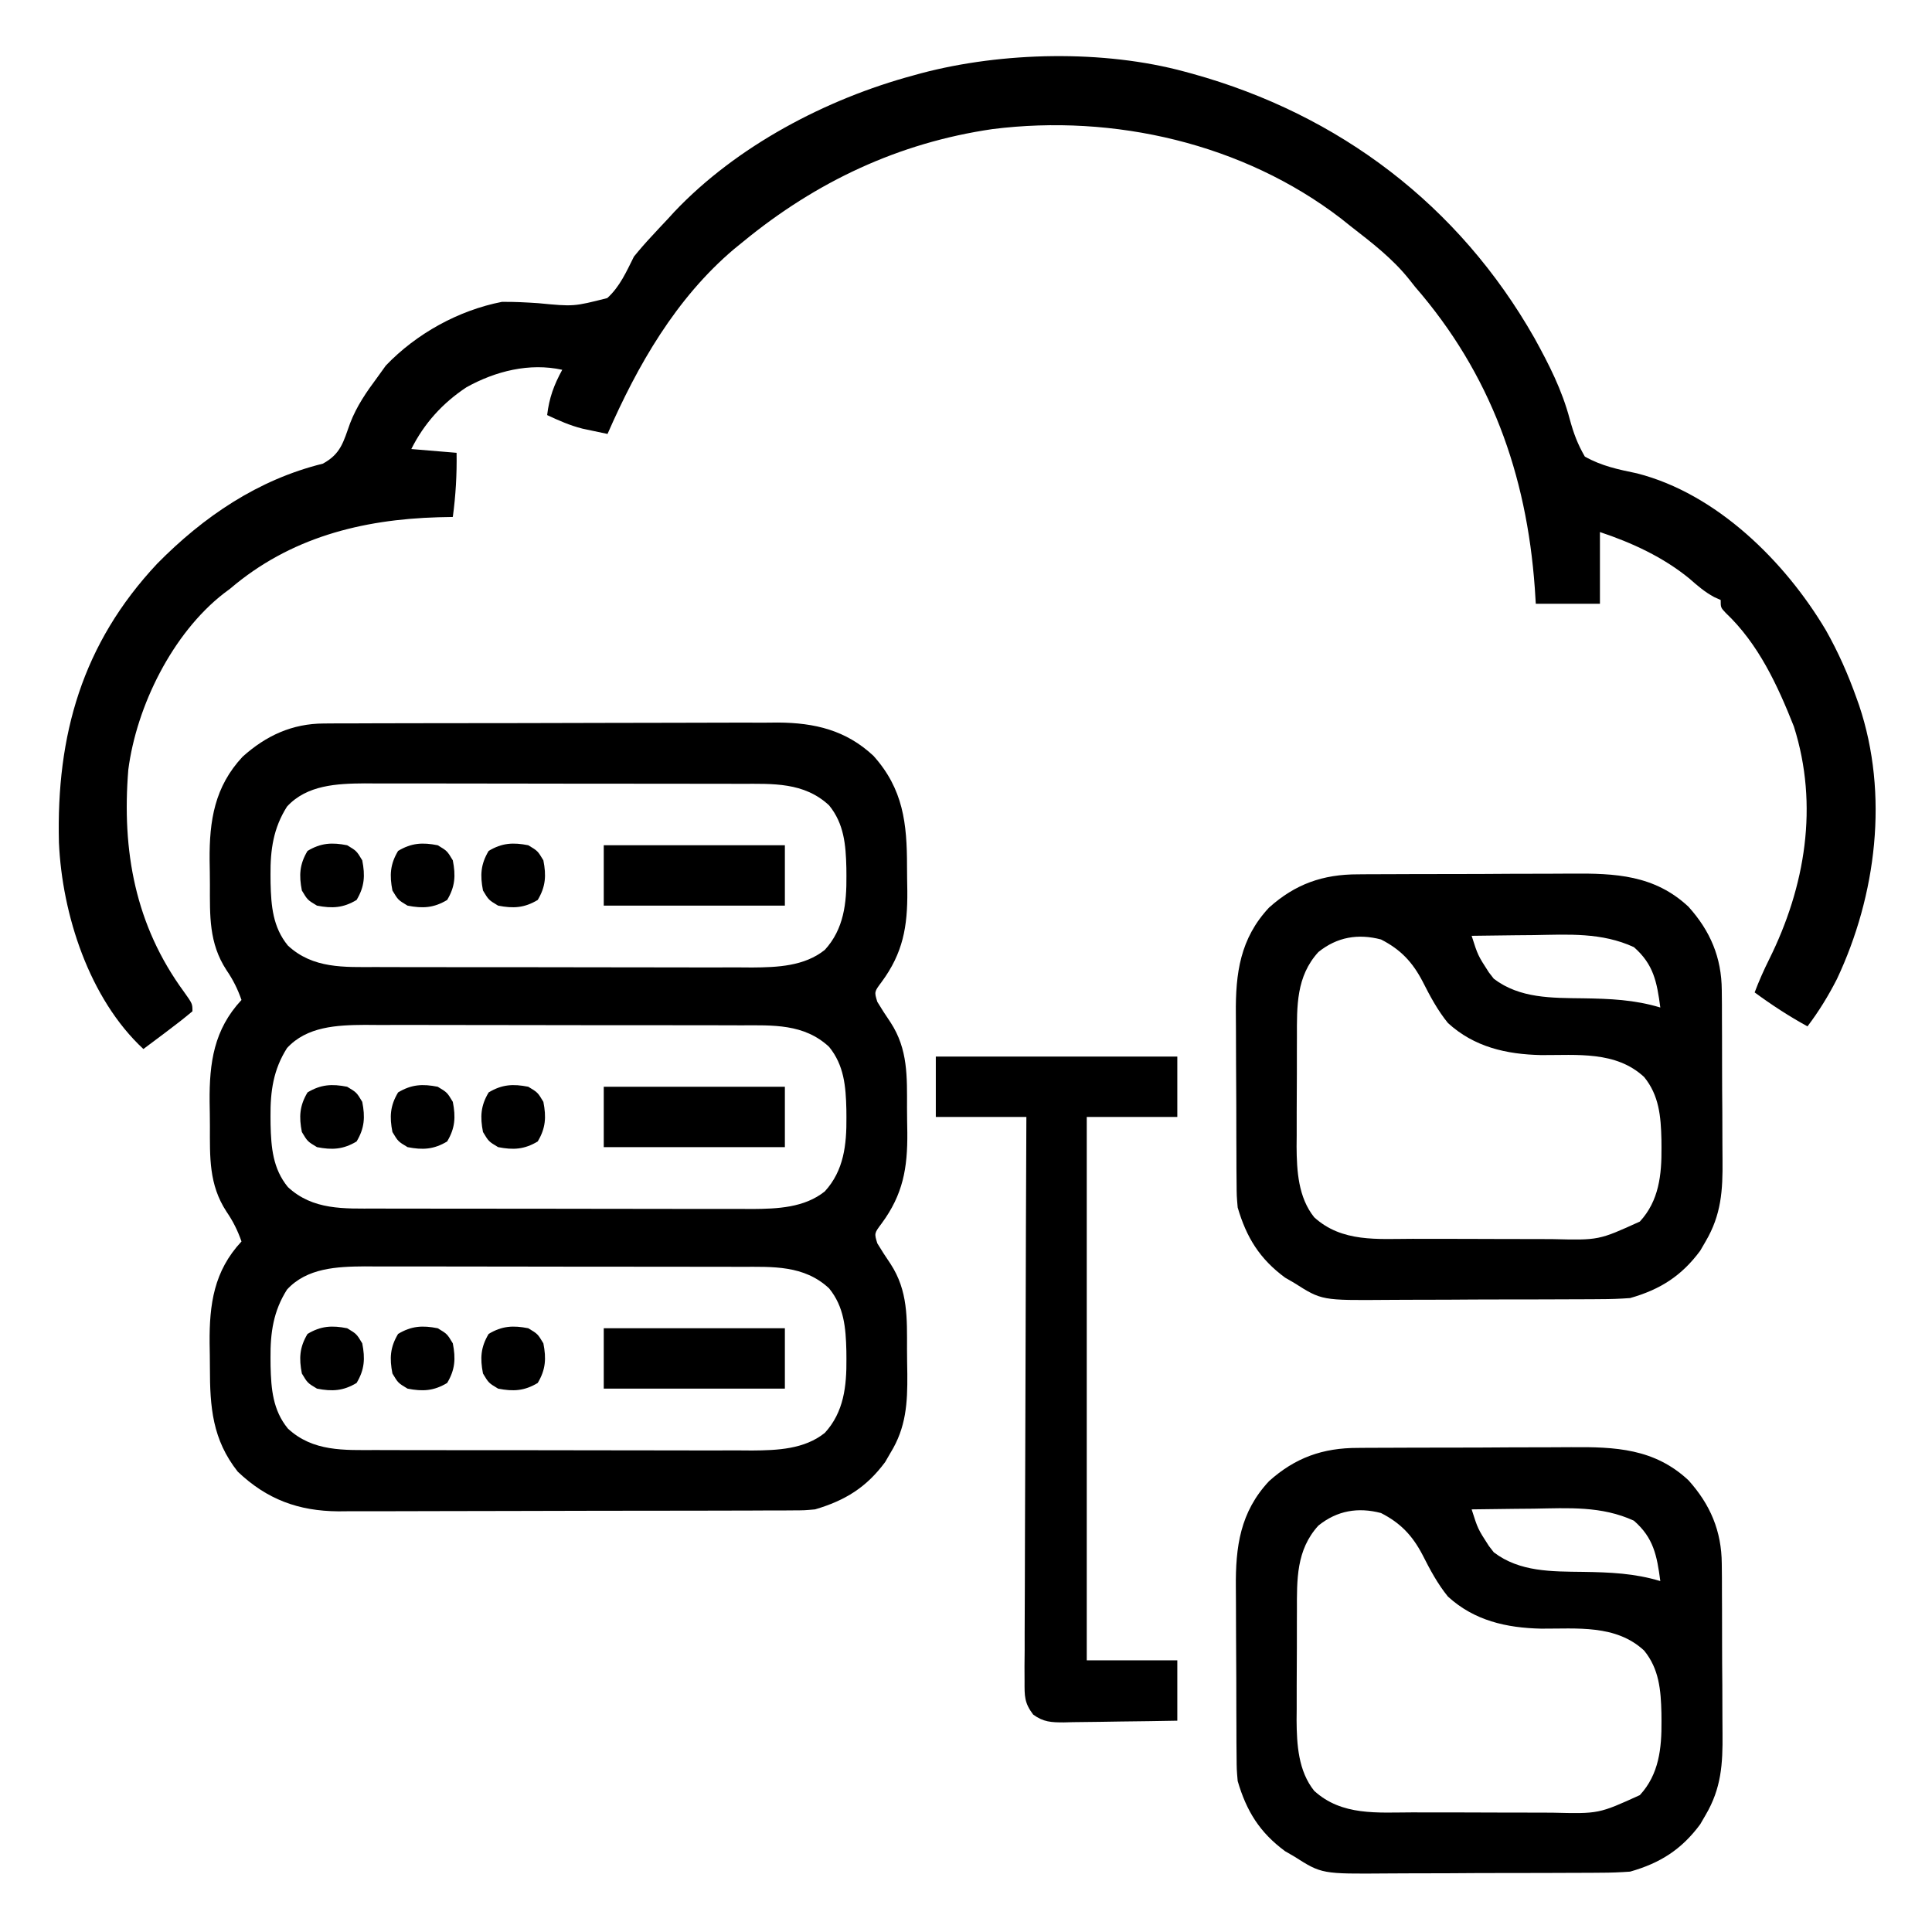
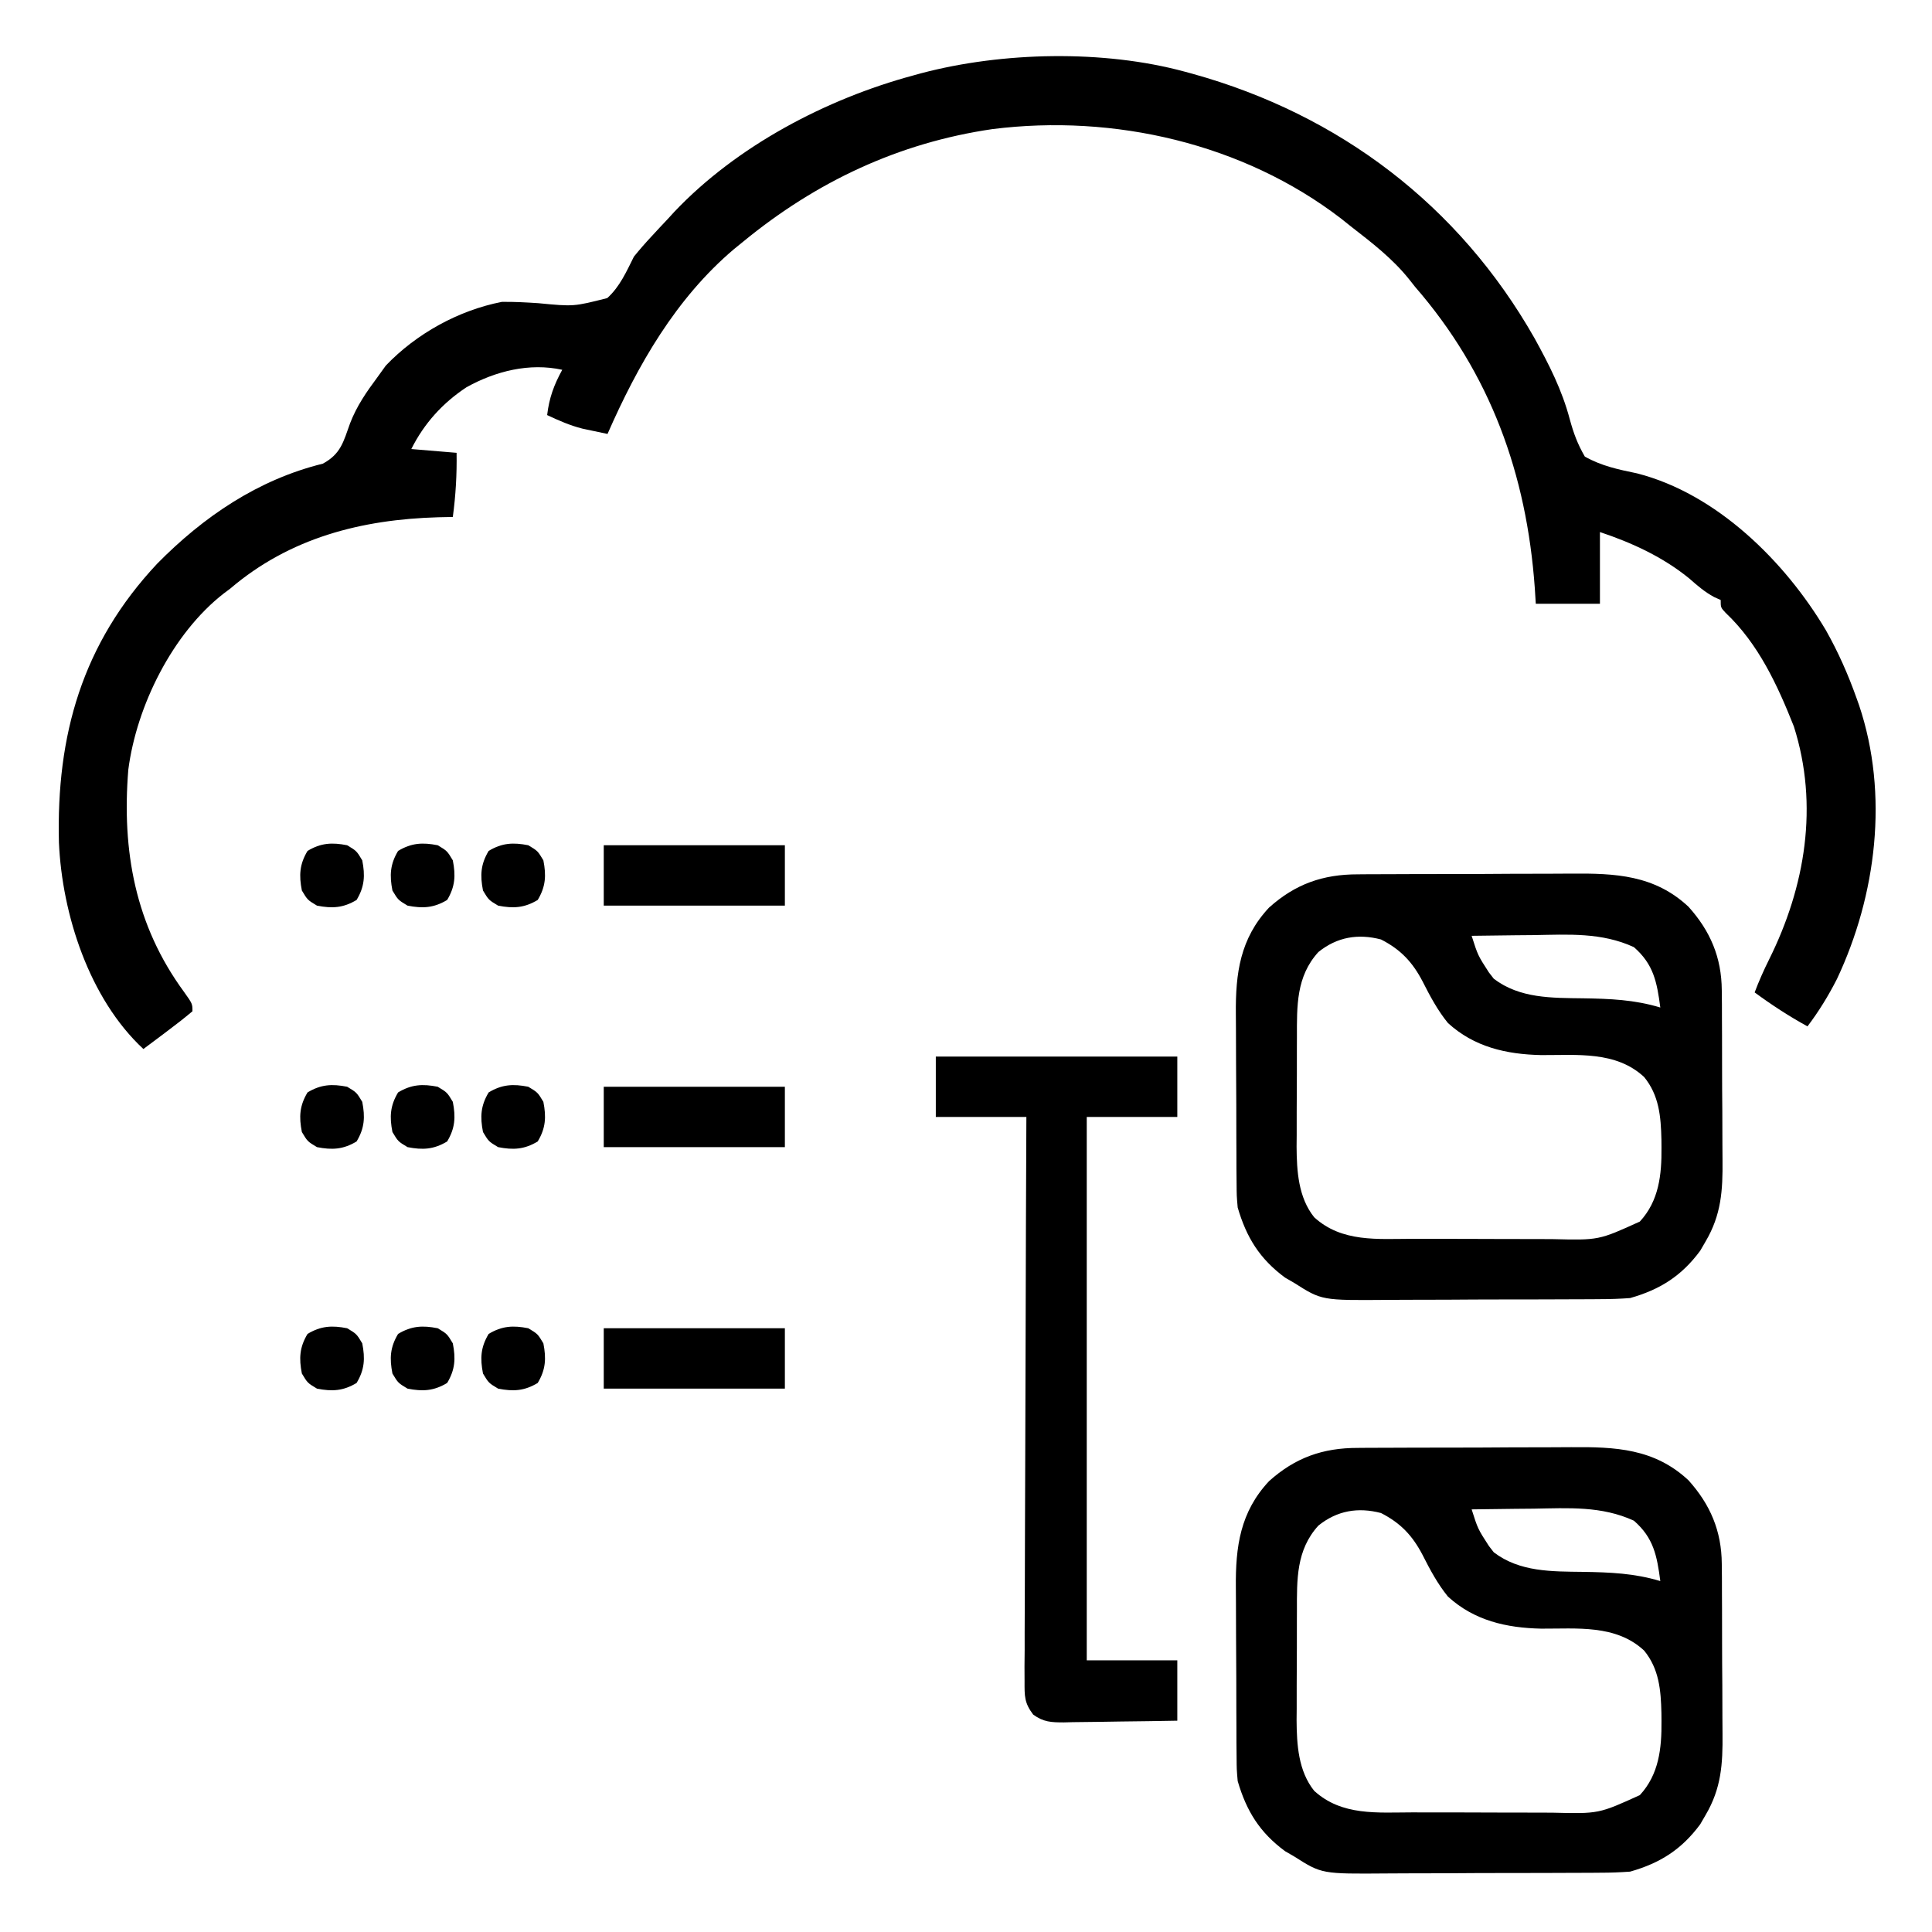
<svg xmlns="http://www.w3.org/2000/svg" width="512" height="512">
-   <path d="M0 0 C1.707 -0.013 1.707 -0.013 3.449 -0.026 C5.3 -0.024 5.3 -0.024 7.19 -0.023 C8.501 -0.03 9.812 -0.037 11.163 -0.043 C14.75 -0.061 18.337 -0.066 21.924 -0.067 C24.169 -0.069 26.414 -0.073 28.659 -0.078 C36.503 -0.097 44.347 -0.105 52.191 -0.103 C59.484 -0.102 66.776 -0.123 74.069 -0.155 C80.345 -0.181 86.621 -0.192 92.897 -0.19 C96.639 -0.19 100.38 -0.195 104.122 -0.217 C108.301 -0.24 112.479 -0.23 116.658 -0.218 C118.498 -0.235 118.498 -0.235 120.374 -0.252 C130.126 -0.181 138.373 1.767 145.651 8.564 C153.554 17.354 154.556 26.469 154.553 37.898 C154.558 40.064 154.594 42.228 154.632 44.394 C154.709 53.84 153.499 60.808 147.808 68.517 C145.862 71.111 145.862 71.111 146.683 73.767 C147.792 75.616 148.97 77.423 150.183 79.205 C154.854 86.357 154.555 93.658 154.553 101.898 C154.558 104.064 154.594 106.228 154.632 108.394 C154.709 117.84 153.499 124.808 147.808 132.517 C145.862 135.111 145.862 135.111 146.683 137.767 C147.792 139.616 148.97 141.423 150.183 143.205 C154.854 150.357 154.555 157.658 154.553 165.898 C154.558 168.064 154.594 170.228 154.632 172.394 C154.695 180.08 154.316 186.55 150.183 193.267 C149.713 194.077 149.244 194.886 148.761 195.721 C143.798 202.434 138.161 205.913 130.183 208.267 C127.346 208.525 127.346 208.525 124.359 208.535 C122.649 208.548 122.649 208.548 120.905 208.561 C119.051 208.559 119.051 208.559 117.16 208.558 C115.847 208.565 114.534 208.571 113.181 208.578 C109.59 208.596 105.999 208.601 102.408 208.602 C100.161 208.603 97.914 208.608 95.667 208.613 C87.818 208.631 79.968 208.64 72.119 208.638 C64.818 208.637 57.518 208.658 50.218 208.69 C43.937 208.716 37.655 208.726 31.374 208.725 C27.628 208.725 23.883 208.73 20.138 208.751 C15.956 208.775 11.775 208.765 7.594 208.753 C6.364 208.765 5.134 208.776 3.867 208.787 C-6.724 208.71 -15.077 205.636 -22.817 198.267 C-29.525 189.756 -30.19 181.202 -30.188 170.692 C-30.192 168.537 -30.229 166.383 -30.267 164.228 C-30.351 153.918 -29.135 145.108 -21.817 137.267 C-22.868 134.289 -24.03 131.956 -25.817 129.33 C-30.479 122.192 -30.19 114.915 -30.188 106.692 C-30.192 104.537 -30.229 102.383 -30.267 100.228 C-30.351 89.918 -29.135 81.108 -21.817 73.267 C-22.868 70.289 -24.03 67.956 -25.817 65.33 C-30.479 58.192 -30.19 50.915 -30.188 42.692 C-30.192 40.537 -30.229 38.383 -30.267 36.228 C-30.353 25.714 -28.946 16.749 -21.52 8.799 C-15.325 3.229 -8.403 0.029 0 0 Z M-9.755 22.017 C-13.385 27.737 -14.186 33.466 -14.13 40.142 C-14.124 40.843 -14.119 41.543 -14.113 42.265 C-13.969 48.388 -13.505 53.977 -9.528 58.846 C-2.899 65.014 5.386 64.561 13.85 64.542 C15.007 64.547 16.164 64.552 17.356 64.558 C21.171 64.571 24.985 64.571 28.8 64.568 C30.786 64.571 32.773 64.574 34.759 64.578 C41.001 64.589 47.244 64.589 53.486 64.583 C59.906 64.577 66.327 64.589 72.747 64.611 C78.277 64.628 83.807 64.634 89.337 64.631 C92.632 64.629 95.927 64.633 99.222 64.646 C102.9 64.658 106.578 64.651 110.256 64.64 C111.875 64.651 111.875 64.651 113.525 64.663 C120.171 64.617 127.362 64.339 132.769 59.993 C137.83 54.468 138.556 47.589 138.495 40.392 C138.487 39.342 138.487 39.342 138.478 38.27 C138.335 32.147 137.87 26.558 133.894 21.689 C127.264 15.521 118.979 15.973 110.515 15.993 C109.358 15.988 108.201 15.983 107.009 15.977 C103.195 15.963 99.38 15.964 95.565 15.967 C93.579 15.964 91.593 15.961 89.606 15.957 C83.364 15.946 77.122 15.946 70.879 15.952 C64.459 15.958 58.039 15.945 51.618 15.924 C46.088 15.907 40.559 15.901 35.029 15.904 C31.734 15.906 28.439 15.902 25.144 15.889 C21.465 15.877 17.787 15.884 14.109 15.895 C13.03 15.887 11.951 15.88 10.84 15.872 C3.506 15.923 -4.492 16.274 -9.755 22.017 Z M-9.755 86.017 C-13.385 91.737 -14.186 97.466 -14.13 104.142 C-14.124 104.843 -14.119 105.543 -14.113 106.265 C-13.969 112.388 -13.505 117.977 -9.528 122.846 C-2.899 129.014 5.386 128.561 13.85 128.542 C15.007 128.547 16.164 128.552 17.356 128.558 C21.171 128.571 24.985 128.571 28.8 128.568 C30.786 128.571 32.773 128.574 34.759 128.578 C41.001 128.589 47.244 128.589 53.486 128.583 C59.906 128.577 66.327 128.589 72.747 128.611 C78.277 128.628 83.807 128.634 89.337 128.631 C92.632 128.629 95.927 128.633 99.222 128.646 C102.9 128.658 106.578 128.651 110.256 128.64 C111.875 128.651 111.875 128.651 113.525 128.663 C120.171 128.617 127.362 128.339 132.769 123.993 C137.83 118.468 138.556 111.589 138.495 104.392 C138.487 103.342 138.487 103.342 138.478 102.27 C138.335 96.147 137.87 90.558 133.894 85.689 C127.264 79.521 118.979 79.973 110.515 79.993 C109.358 79.988 108.201 79.983 107.009 79.977 C103.195 79.963 99.38 79.964 95.565 79.967 C93.579 79.964 91.593 79.961 89.606 79.957 C83.364 79.946 77.122 79.946 70.879 79.952 C64.459 79.958 58.039 79.945 51.618 79.924 C46.088 79.907 40.559 79.901 35.029 79.904 C31.734 79.906 28.439 79.902 25.144 79.889 C21.465 79.877 17.787 79.884 14.109 79.895 C13.03 79.887 11.951 79.88 10.84 79.872 C3.506 79.923 -4.492 80.274 -9.755 86.017 Z M-9.755 150.017 C-13.385 155.737 -14.186 161.466 -14.13 168.142 C-14.124 168.843 -14.119 169.543 -14.113 170.265 C-13.969 176.388 -13.505 181.977 -9.528 186.846 C-2.899 193.014 5.386 192.561 13.85 192.542 C15.007 192.547 16.164 192.552 17.356 192.558 C21.171 192.571 24.985 192.571 28.8 192.568 C30.786 192.571 32.773 192.574 34.759 192.578 C41.001 192.589 47.244 192.589 53.486 192.583 C59.906 192.577 66.327 192.589 72.747 192.611 C78.277 192.628 83.807 192.634 89.337 192.631 C92.632 192.629 95.927 192.633 99.222 192.646 C102.9 192.658 106.578 192.651 110.256 192.64 C111.875 192.651 111.875 192.651 113.525 192.663 C120.171 192.617 127.362 192.339 132.769 187.993 C137.83 182.468 138.556 175.589 138.495 168.392 C138.487 167.342 138.487 167.342 138.478 166.27 C138.335 160.147 137.87 154.558 133.894 149.689 C127.264 143.521 118.979 143.973 110.515 143.993 C109.358 143.988 108.201 143.983 107.009 143.977 C103.195 143.963 99.38 143.964 95.565 143.967 C93.579 143.964 91.593 143.961 89.606 143.957 C83.364 143.946 77.122 143.946 70.879 143.952 C64.459 143.958 58.039 143.945 51.618 143.924 C46.088 143.907 40.559 143.901 35.029 143.904 C31.734 143.906 28.439 143.902 25.144 143.889 C21.465 143.877 17.787 143.884 14.109 143.895 C13.03 143.887 11.951 143.88 10.84 143.872 C3.506 143.923 -4.492 144.274 -9.755 150.017 Z " fill="#000000" transform="translate(85.817,191.733)" />
  <path d="M0 0 C0.671 0.182 1.342 0.364 2.033 0.552 C40.965 11.367 72.643 35.405 92.641 70.586 C96.531 77.649 99.943 84.314 102.012 92.132 C103.016 95.806 104.068 98.672 106 102 C110.475 104.513 114.839 105.407 119.821 106.444 C140.962 111.84 159.057 129.799 169.882 148.022 C173.148 153.8 175.777 159.75 178 166 C178.224 166.63 178.449 167.26 178.68 167.909 C186.605 191.518 183.267 218.255 172.816 240.438 C170.546 244.89 168.019 249.019 165 253 C160.069 250.283 155.537 247.333 151 244 C152.131 240.999 153.411 238.118 154.84 235.25 C164.395 216.029 168.059 194.483 161.395 173.523 C157.06 162.572 151.991 151.606 143.301 143.395 C142 142 142 142 142 140 C141.429 139.746 140.858 139.492 140.27 139.23 C137.736 137.857 135.851 136.215 133.688 134.312 C126.749 128.638 118.483 124.828 110 122 C110 128.27 110 134.54 110 141 C104.39 141 98.78 141 93 141 C92.914 139.632 92.827 138.265 92.738 136.855 C90.577 106.649 80.982 80 61 57 C60.501 56.368 60.002 55.737 59.488 55.086 C55.069 49.54 49.576 45.332 44 41 C43.144 40.317 42.288 39.634 41.406 38.93 C15.448 18.992 -18.82 11.166 -50.977 15.211 C-75.837 18.829 -97.704 29.161 -117 45 C-117.824 45.669 -118.647 46.338 -119.496 47.027 C-134.905 60.086 -145.005 77.754 -153 96 C-154.416 95.705 -155.831 95.404 -157.246 95.102 C-158.034 94.935 -158.822 94.768 -159.635 94.596 C-162.962 93.757 -165.896 92.453 -169 91 C-168.457 86.435 -167.205 83.027 -165 79 C-173.682 77.093 -182.668 79.342 -190.375 83.625 C-196.711 87.807 -201.613 93.227 -205 100 C-201.04 100.33 -197.08 100.66 -193 101 C-192.909 106.81 -193.226 112.244 -194 118 C-195.27 118.026 -196.539 118.052 -197.848 118.078 C-218.228 118.669 -237.171 123.497 -253 137 C-253.565 137.423 -254.129 137.846 -254.711 138.281 C-268.283 148.844 -277.816 168.099 -280 185 C-281.738 206.48 -278.179 226.205 -265.246 243.844 C-263 247 -263 247 -263 249 C-265.134 250.788 -267.268 252.469 -269.5 254.125 C-270.12 254.593 -270.74 255.061 -271.379 255.543 C-272.915 256.701 -274.457 257.851 -276 259 C-290.337 245.683 -297.534 223.376 -298.383 204.289 C-299.094 175.789 -292.217 151.575 -272.336 130.371 C-260.06 117.911 -245.62 108.106 -228.438 103.875 C-223.663 101.271 -223.004 98.122 -221.211 93.141 C-219.457 88.592 -216.895 84.891 -214 81 C-213.257 79.969 -212.515 78.938 -211.75 77.875 C-203.665 69.422 -192.503 63.246 -181 61 C-177.753 60.95 -174.572 61.134 -171.332 61.348 C-161.962 62.251 -161.962 62.251 -153.074 59.997 C-149.732 56.986 -147.986 52.957 -146 49 C-144.521 47.177 -142.979 45.402 -141.375 43.688 C-140.625 42.877 -139.875 42.066 -139.102 41.23 C-138.061 40.126 -138.061 40.126 -137 39 C-136.176 38.097 -136.176 38.097 -135.336 37.176 C-118.801 19.704 -95.048 7.218 -72 1 C-71.291 0.804 -70.582 0.608 -69.851 0.406 C-48.355 -5.271 -21.55 -5.86 0 0 Z " fill="#000000" transform="translate(314,19)" />
  <path d="M0 0 C1.148 -0.01 1.148 -0.01 2.318 -0.02 C4.835 -0.039 7.351 -0.043 9.868 -0.045 C11.629 -0.052 13.39 -0.059 15.151 -0.066 C18.84 -0.078 22.528 -0.081 26.217 -0.08 C30.922 -0.08 35.626 -0.107 40.331 -0.142 C43.969 -0.164 47.606 -0.168 51.244 -0.167 C52.977 -0.169 54.711 -0.178 56.444 -0.194 C68.203 -0.289 78.569 0.15 87.603 8.587 C93.385 15.019 96.364 22.015 96.424 30.704 C96.437 31.956 96.45 33.208 96.463 34.497 C96.466 35.852 96.468 37.206 96.47 38.56 C96.476 39.965 96.483 41.37 96.49 42.774 C96.502 45.714 96.506 48.653 96.504 51.593 C96.504 55.338 96.531 59.083 96.566 62.829 C96.588 65.729 96.592 68.63 96.591 71.531 C96.594 72.91 96.602 74.29 96.618 75.67 C96.701 83.776 96.301 90.22 92.134 97.291 C91.665 98.1 91.195 98.91 90.712 99.744 C85.78 106.416 80.104 110.025 72.134 112.291 C69.471 112.483 66.913 112.584 64.252 112.581 C63.102 112.591 63.102 112.591 61.928 112.601 C59.407 112.62 56.886 112.624 54.364 112.626 C52.601 112.633 50.837 112.64 49.074 112.647 C45.381 112.659 41.689 112.662 37.996 112.661 C33.282 112.661 28.568 112.688 23.854 112.723 C20.212 112.745 16.571 112.749 12.929 112.748 C11.192 112.75 9.455 112.759 7.718 112.775 C-9.591 112.915 -9.591 112.915 -16.866 108.291 C-17.676 107.821 -18.485 107.352 -19.319 106.869 C-26.022 101.914 -29.534 96.267 -31.866 88.291 C-32.134 85.207 -32.134 85.207 -32.157 81.893 C-32.169 80.644 -32.182 79.396 -32.195 78.109 C-32.198 76.758 -32.201 75.407 -32.202 74.056 C-32.209 72.654 -32.215 71.251 -32.222 69.849 C-32.234 66.914 -32.238 63.979 -32.237 61.043 C-32.237 57.307 -32.264 53.571 -32.298 49.835 C-32.321 46.938 -32.325 44.042 -32.324 41.145 C-32.326 39.769 -32.335 38.393 -32.35 37.017 C-32.462 26.174 -31.199 16.991 -23.569 8.822 C-16.629 2.582 -9.306 -0.012 0 0 Z M30.134 16.291 C31.782 21.465 31.782 21.465 34.696 25.978 C35.131 26.539 35.565 27.1 36.013 27.677 C42.9 32.916 51.406 32.749 59.696 32.853 C66.829 32.967 73.278 33.221 80.134 35.291 C79.241 28.549 78.367 23.856 73.134 19.291 C64.563 15.351 55.791 15.951 46.571 16.103 C44.974 16.118 43.377 16.132 41.78 16.144 C37.898 16.177 34.016 16.228 30.134 16.291 Z M-10.476 20.587 C-16.387 27.055 -16.175 34.931 -16.167 43.158 C-16.171 44.192 -16.176 45.226 -16.18 46.292 C-16.186 48.472 -16.186 50.652 -16.182 52.832 C-16.179 56.148 -16.202 59.463 -16.228 62.779 C-16.23 64.905 -16.231 67.031 -16.229 69.158 C-16.239 70.139 -16.248 71.121 -16.257 72.132 C-16.214 78.609 -15.81 85.621 -11.591 90.88 C-4.255 97.586 5.228 96.602 14.501 96.591 C15.904 96.595 17.308 96.6 18.711 96.604 C21.644 96.612 24.578 96.611 27.511 96.606 C31.249 96.6 34.986 96.617 38.724 96.641 C41.62 96.655 44.516 96.656 47.413 96.653 C48.79 96.654 50.167 96.659 51.544 96.669 C63.818 96.973 63.818 96.973 74.709 92.016 C79.791 86.512 80.507 79.606 80.446 72.416 C80.441 71.715 80.435 71.015 80.429 70.293 C80.286 64.17 79.821 58.581 75.845 53.712 C68.375 46.762 58.024 47.945 48.558 47.9 C39.348 47.699 30.825 45.781 23.849 39.396 C21.118 36.043 19.096 32.254 17.149 28.404 C14.459 23.248 11.328 19.922 6.114 17.259 C0.048 15.673 -5.505 16.582 -10.476 20.587 Z " fill="#000000" transform="translate(359.866,383.709)" />
  <path d="M0 0 C1.148 -0.01 1.148 -0.01 2.318 -0.02 C4.835 -0.039 7.351 -0.043 9.868 -0.045 C11.629 -0.052 13.39 -0.059 15.151 -0.066 C18.84 -0.078 22.528 -0.081 26.217 -0.08 C30.922 -0.08 35.626 -0.107 40.331 -0.142 C43.969 -0.164 47.606 -0.168 51.244 -0.167 C52.977 -0.169 54.711 -0.178 56.444 -0.194 C68.203 -0.289 78.569 0.15 87.603 8.587 C93.385 15.019 96.364 22.015 96.424 30.704 C96.437 31.956 96.45 33.208 96.463 34.497 C96.466 35.852 96.468 37.206 96.47 38.56 C96.476 39.965 96.483 41.37 96.49 42.774 C96.502 45.714 96.506 48.653 96.504 51.593 C96.504 55.338 96.531 59.083 96.566 62.829 C96.588 65.729 96.592 68.63 96.591 71.531 C96.594 72.91 96.602 74.29 96.618 75.67 C96.701 83.776 96.301 90.22 92.134 97.291 C91.665 98.1 91.195 98.91 90.712 99.744 C85.78 106.416 80.104 110.025 72.134 112.291 C69.471 112.483 66.913 112.584 64.252 112.581 C63.102 112.591 63.102 112.591 61.928 112.601 C59.407 112.62 56.886 112.624 54.364 112.626 C52.601 112.633 50.837 112.64 49.074 112.647 C45.381 112.659 41.689 112.662 37.996 112.661 C33.282 112.661 28.568 112.688 23.854 112.723 C20.212 112.745 16.571 112.749 12.929 112.748 C11.192 112.75 9.455 112.759 7.718 112.775 C-9.591 112.915 -9.591 112.915 -16.866 108.291 C-17.676 107.821 -18.485 107.352 -19.319 106.869 C-26.022 101.914 -29.534 96.267 -31.866 88.291 C-32.134 85.207 -32.134 85.207 -32.157 81.893 C-32.169 80.644 -32.182 79.396 -32.195 78.109 C-32.198 76.758 -32.201 75.407 -32.202 74.056 C-32.209 72.654 -32.215 71.251 -32.222 69.849 C-32.234 66.914 -32.238 63.979 -32.237 61.043 C-32.237 57.307 -32.264 53.571 -32.298 49.835 C-32.321 46.938 -32.325 44.042 -32.324 41.145 C-32.326 39.769 -32.335 38.393 -32.35 37.017 C-32.462 26.174 -31.199 16.991 -23.569 8.822 C-16.629 2.582 -9.306 -0.012 0 0 Z M30.134 16.291 C31.782 21.465 31.782 21.465 34.696 25.978 C35.131 26.539 35.565 27.1 36.013 27.677 C42.9 32.916 51.406 32.749 59.696 32.853 C66.829 32.967 73.278 33.221 80.134 35.291 C79.241 28.549 78.367 23.856 73.134 19.291 C64.563 15.351 55.791 15.951 46.571 16.103 C44.974 16.118 43.377 16.132 41.78 16.144 C37.898 16.177 34.016 16.228 30.134 16.291 Z M-10.476 20.587 C-16.387 27.055 -16.175 34.931 -16.167 43.158 C-16.171 44.192 -16.176 45.226 -16.18 46.292 C-16.186 48.472 -16.186 50.652 -16.182 52.832 C-16.179 56.148 -16.202 59.463 -16.228 62.779 C-16.23 64.905 -16.231 67.031 -16.229 69.158 C-16.239 70.139 -16.248 71.121 -16.257 72.132 C-16.214 78.609 -15.81 85.621 -11.591 90.88 C-4.255 97.586 5.228 96.602 14.501 96.591 C15.904 96.595 17.308 96.6 18.711 96.604 C21.644 96.612 24.578 96.611 27.511 96.606 C31.249 96.6 34.986 96.617 38.724 96.641 C41.62 96.655 44.516 96.656 47.413 96.653 C48.79 96.654 50.167 96.659 51.544 96.669 C63.818 96.973 63.818 96.973 74.709 92.016 C79.791 86.512 80.507 79.606 80.446 72.416 C80.441 71.715 80.435 71.015 80.429 70.293 C80.286 64.17 79.821 58.581 75.845 53.712 C68.375 46.762 58.024 47.945 48.558 47.9 C39.348 47.699 30.825 45.781 23.849 39.396 C21.118 36.043 19.096 32.254 17.149 28.404 C14.459 23.248 11.328 19.922 6.114 17.259 C0.048 15.673 -5.505 16.582 -10.476 20.587 Z " fill="#000000" transform="translate(359.866,231.709)" />
  <path d="M0 0 C21.12 0 42.24 0 64 0 C64 5.28 64 10.56 64 16 C56.08 16 48.16 16 40 16 C40 63.52 40 111.04 40 160 C47.92 160 55.84 160 64 160 C64 165.28 64 170.56 64 176 C58.945 176.092 53.894 176.172 48.839 176.22 C47.12 176.24 45.401 176.267 43.683 176.302 C41.21 176.35 38.739 176.373 36.266 176.391 C35.115 176.422 35.115 176.422 33.942 176.453 C30.628 176.455 28.502 176.371 25.795 174.372 C23.449 171.272 23.507 169.464 23.519 165.597 C23.513 164.279 23.508 162.96 23.502 161.602 C23.516 160.143 23.531 158.685 23.546 157.226 C23.547 155.688 23.546 154.151 23.544 152.613 C23.543 148.44 23.567 144.267 23.594 140.093 C23.619 135.732 23.622 131.37 23.627 127.009 C23.639 118.75 23.672 110.491 23.712 102.232 C23.757 92.83 23.779 83.427 23.799 74.025 C23.841 54.683 23.912 35.341 24 16 C16.08 16 8.16 16 0 16 C0 10.72 0 5.44 0 0 Z " fill="#000000" transform="translate(248,280)" />
  <path d="M0 0 C15.84 0 31.68 0 48 0 C48 5.28 48 10.56 48 16 C32.16 16 16.32 16 0 16 C0 10.72 0 5.44 0 0 Z " fill="#000000" transform="translate(160,352)" />
  <path d="M0 0 C15.84 0 31.68 0 48 0 C48 5.28 48 10.56 48 16 C32.16 16 16.32 16 0 16 C0 10.72 0 5.44 0 0 Z " fill="#000000" transform="translate(160,288)" />
  <path d="M0 0 C15.84 0 31.68 0 48 0 C48 5.28 48 10.56 48 16 C32.16 16 16.32 16 0 16 C0 10.72 0 5.44 0 0 Z " fill="#000000" transform="translate(160,224)" />
  <path d="M0 0 C2.5 1.5 2.5 1.5 4 4 C4.791 8.021 4.622 10.964 2.5 14.5 C-1.036 16.622 -3.979 16.791 -8 16 C-10.5 14.5 -10.5 14.5 -12 12 C-12.791 7.979 -12.622 5.036 -10.5 1.5 C-6.964 -0.622 -4.021 -0.791 0 0 Z " fill="#000000" transform="translate(140,352)" />
  <path d="M0 0 C2.5 1.5 2.5 1.5 4 4 C4.791 8.021 4.622 10.964 2.5 14.5 C-1.036 16.622 -3.979 16.791 -8 16 C-10.5 14.5 -10.5 14.5 -12 12 C-12.791 7.979 -12.622 5.036 -10.5 1.5 C-6.964 -0.622 -4.021 -0.791 0 0 Z " fill="#000000" transform="translate(116,352)" />
  <path d="M0 0 C2.5 1.5 2.5 1.5 4 4 C4.791 8.021 4.622 10.964 2.5 14.5 C-1.036 16.622 -3.979 16.791 -8 16 C-10.5 14.5 -10.5 14.5 -12 12 C-12.791 7.979 -12.622 5.036 -10.5 1.5 C-6.964 -0.622 -4.021 -0.791 0 0 Z " fill="#000000" transform="translate(92,352)" />
  <path d="M0 0 C2.5 1.5 2.5 1.5 4 4 C4.791 8.021 4.622 10.964 2.5 14.5 C-1.036 16.622 -3.979 16.791 -8 16 C-10.5 14.5 -10.5 14.5 -12 12 C-12.791 7.979 -12.622 5.036 -10.5 1.5 C-6.964 -0.622 -4.021 -0.791 0 0 Z " fill="#000000" transform="translate(140,288)" />
  <path d="M0 0 C2.5 1.5 2.5 1.5 4 4 C4.791 8.021 4.622 10.964 2.5 14.5 C-1.036 16.622 -3.979 16.791 -8 16 C-10.5 14.5 -10.5 14.5 -12 12 C-12.791 7.979 -12.622 5.036 -10.5 1.5 C-6.964 -0.622 -4.021 -0.791 0 0 Z " fill="#000000" transform="translate(116,288)" />
  <path d="M0 0 C2.5 1.5 2.5 1.5 4 4 C4.791 8.021 4.622 10.964 2.5 14.5 C-1.036 16.622 -3.979 16.791 -8 16 C-10.5 14.5 -10.5 14.5 -12 12 C-12.791 7.979 -12.622 5.036 -10.5 1.5 C-6.964 -0.622 -4.021 -0.791 0 0 Z " fill="#000000" transform="translate(92,288)" />
  <path d="M0 0 C2.5 1.5 2.5 1.5 4 4 C4.791 8.021 4.622 10.964 2.5 14.5 C-1.036 16.622 -3.979 16.791 -8 16 C-10.5 14.5 -10.5 14.5 -12 12 C-12.791 7.979 -12.622 5.036 -10.5 1.5 C-6.964 -0.622 -4.021 -0.791 0 0 Z " fill="#000000" transform="translate(140,224)" />
  <path d="M0 0 C2.5 1.5 2.5 1.5 4 4 C4.791 8.021 4.622 10.964 2.5 14.5 C-1.036 16.622 -3.979 16.791 -8 16 C-10.5 14.5 -10.5 14.5 -12 12 C-12.791 7.979 -12.622 5.036 -10.5 1.5 C-6.964 -0.622 -4.021 -0.791 0 0 Z " fill="#000000" transform="translate(116,224)" />
  <path d="M0 0 C2.5 1.5 2.5 1.5 4 4 C4.791 8.021 4.622 10.964 2.5 14.5 C-1.036 16.622 -3.979 16.791 -8 16 C-10.5 14.5 -10.5 14.5 -12 12 C-12.791 7.979 -12.622 5.036 -10.5 1.5 C-6.964 -0.622 -4.021 -0.791 0 0 Z " fill="#000000" transform="translate(92,224)" />
</svg>